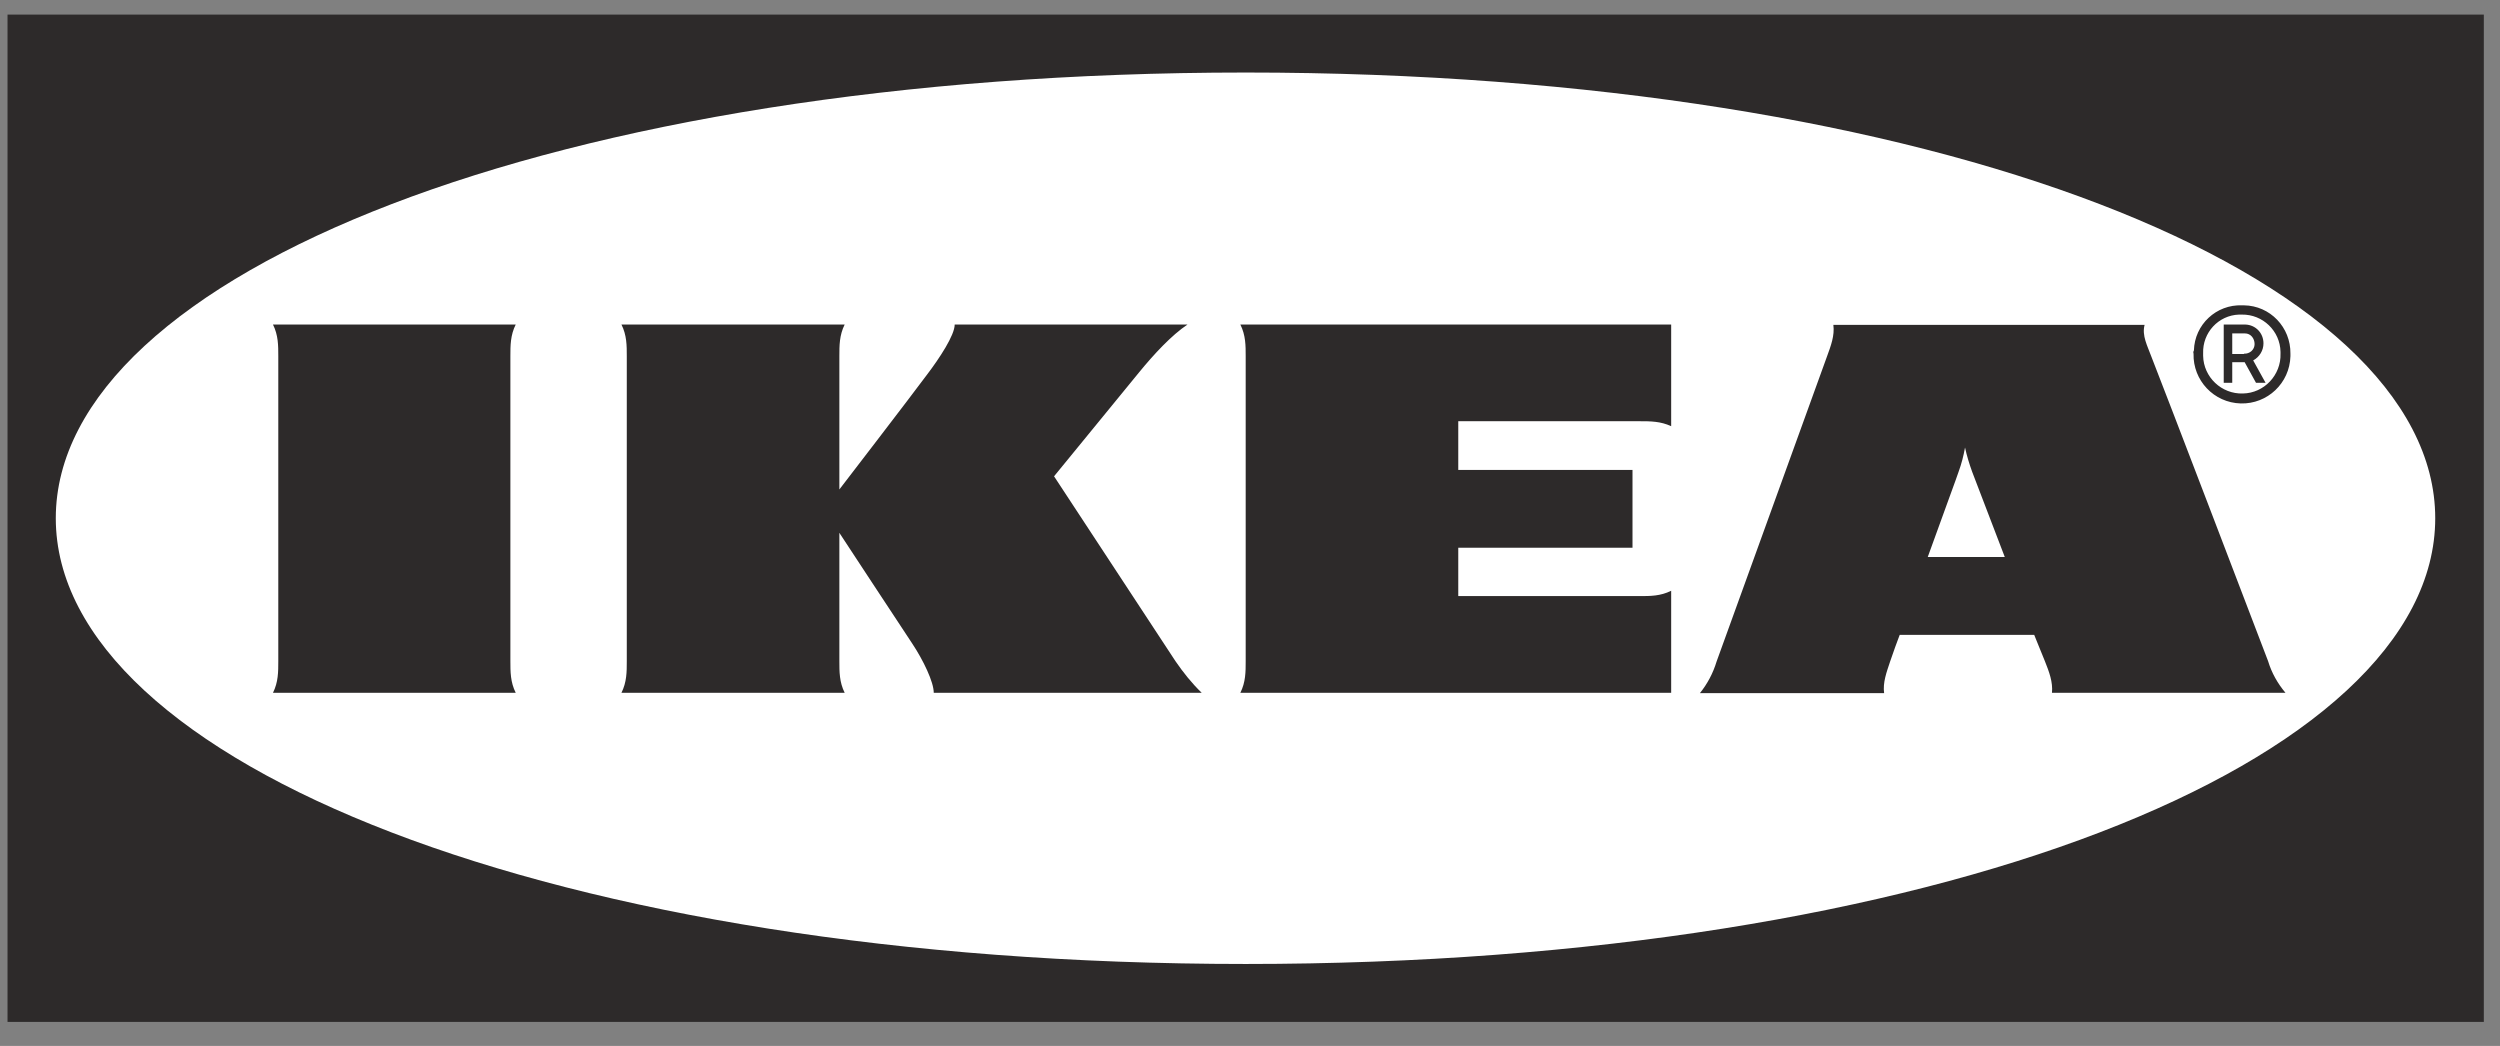
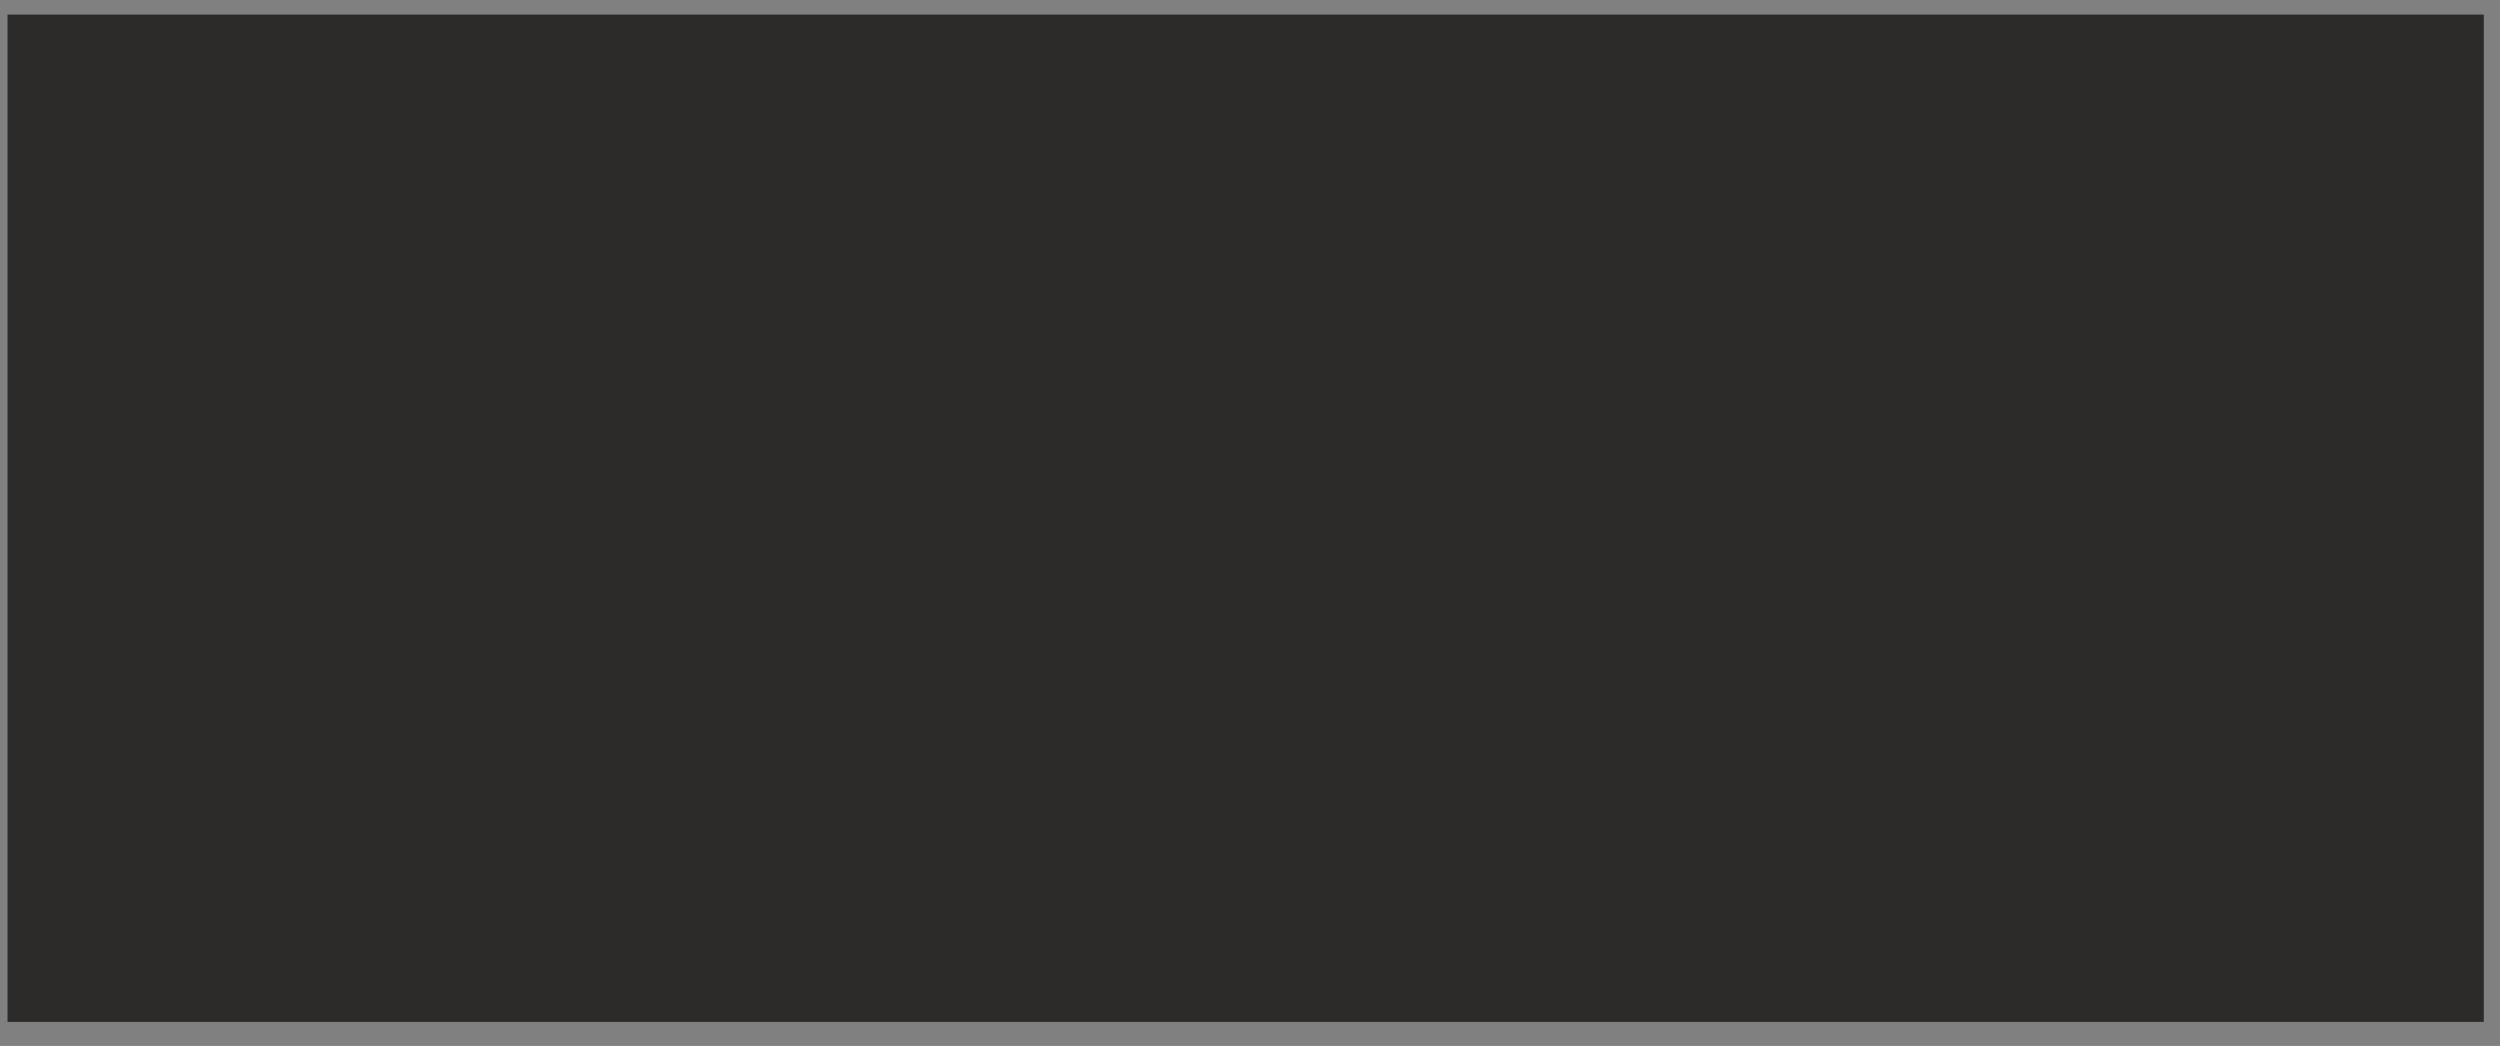
<svg xmlns="http://www.w3.org/2000/svg" width="98" height="41" viewBox="0 0 98 41" fill="none">
  <rect x="0" y="0" width="98" height="41" fill="#808080" stroke="none" />
  <path d="M97.353 40.059H0.295V0.572H97.366V40.059H97.353Z" fill="#2D2A2A" />
-   <path d="M2.187 20.315C2.187 29.86 21.732 37.788 48.831 37.788C75.93 37.788 95.461 29.86 95.461 20.315C95.461 10.771 75.916 2.843 48.831 2.843C21.746 2.843 2.187 10.771 2.187 20.315V20.315Z" fill="white" />
  <path d="M33.111 12.722C32.903 13.14 32.903 13.544 32.903 13.962V19.187C32.903 19.187 35.699 15.55 36.339 14.686C36.826 14.046 37.424 13.14 37.424 12.722H46.55C45.923 13.14 45.228 13.892 44.658 14.589C44.157 15.202 41.319 18.671 41.319 18.671C41.319 18.671 45.534 25.095 46.077 25.916C46.383 26.362 46.717 26.78 47.106 27.157H36.603C36.603 26.739 36.2 25.889 35.755 25.22C35.309 24.551 32.903 20.887 32.903 20.887V25.916C32.903 26.334 32.903 26.739 33.111 27.157H24.361C24.57 26.739 24.57 26.334 24.57 25.916V13.962C24.57 13.544 24.57 13.14 24.361 12.722H33.111ZM65.51 12.722H48.622C48.831 13.14 48.831 13.544 48.831 13.962V25.916C48.831 26.334 48.831 26.739 48.622 27.157H65.51V23.158C65.093 23.367 64.69 23.367 64.272 23.367H57.164V21.472H63.994V18.421H57.164V16.512H64.272C64.69 16.512 65.093 16.512 65.51 16.707V12.722ZM88.909 25.916C89.048 26.376 89.284 26.794 89.59 27.157H80.437C80.479 26.739 80.326 26.334 80.159 25.916C80.159 25.916 80.02 25.582 79.825 25.095L79.741 24.886H74.469L74.386 25.108C74.386 25.108 74.233 25.512 74.093 25.93C73.954 26.349 73.801 26.753 73.857 27.171H66.637C66.929 26.808 67.152 26.39 67.291 25.93L71.617 13.976C71.77 13.558 71.923 13.154 71.868 12.736H84.068C83.956 13.154 84.179 13.558 84.332 13.976C84.694 14.882 88.603 25.108 88.909 25.916ZM78.587 21.834L77.307 18.49C77.196 18.184 77.098 17.863 77.029 17.543C76.973 17.863 76.89 18.184 76.778 18.49C76.737 18.63 76.194 20.093 75.568 21.834H78.587ZM20.007 13.962C20.007 13.544 20.007 13.14 20.216 12.722H10.701C10.909 13.14 10.909 13.544 10.909 13.962V25.916C10.909 26.334 10.909 26.739 10.701 27.157H20.216C20.007 26.739 20.007 26.334 20.007 25.916V13.962ZM85.987 13.864C85.96 14.909 86.78 15.787 87.838 15.815C88.881 15.843 89.757 15.021 89.785 13.962C89.785 13.934 89.785 13.892 89.785 13.864C89.799 12.833 88.992 11.983 87.963 11.969C87.935 11.969 87.921 11.969 87.893 11.969C86.878 11.928 86.029 12.722 86.001 13.739C85.974 13.781 85.974 13.822 85.987 13.864H85.987ZM89.396 13.864C89.423 14.7 88.756 15.411 87.921 15.425C87.086 15.453 86.377 14.784 86.363 13.948C86.363 13.92 86.363 13.892 86.363 13.85C86.335 13.042 86.961 12.36 87.768 12.332C87.81 12.332 87.838 12.332 87.879 12.332C88.7 12.318 89.382 12.973 89.396 13.795C89.396 13.822 89.396 13.85 89.396 13.864ZM88.811 15.007H88.436L87.991 14.199H87.504V15.007H87.17V12.722H88.018C88.422 12.736 88.728 13.056 88.728 13.46C88.728 13.739 88.575 13.99 88.325 14.129L88.811 15.007ZM87.963 13.864C88.185 13.878 88.38 13.711 88.38 13.488C88.38 13.265 88.227 13.07 88.004 13.07C87.991 13.07 87.977 13.07 87.963 13.07H87.504V13.878H87.963" fill="#2D2A2A" />
</svg>